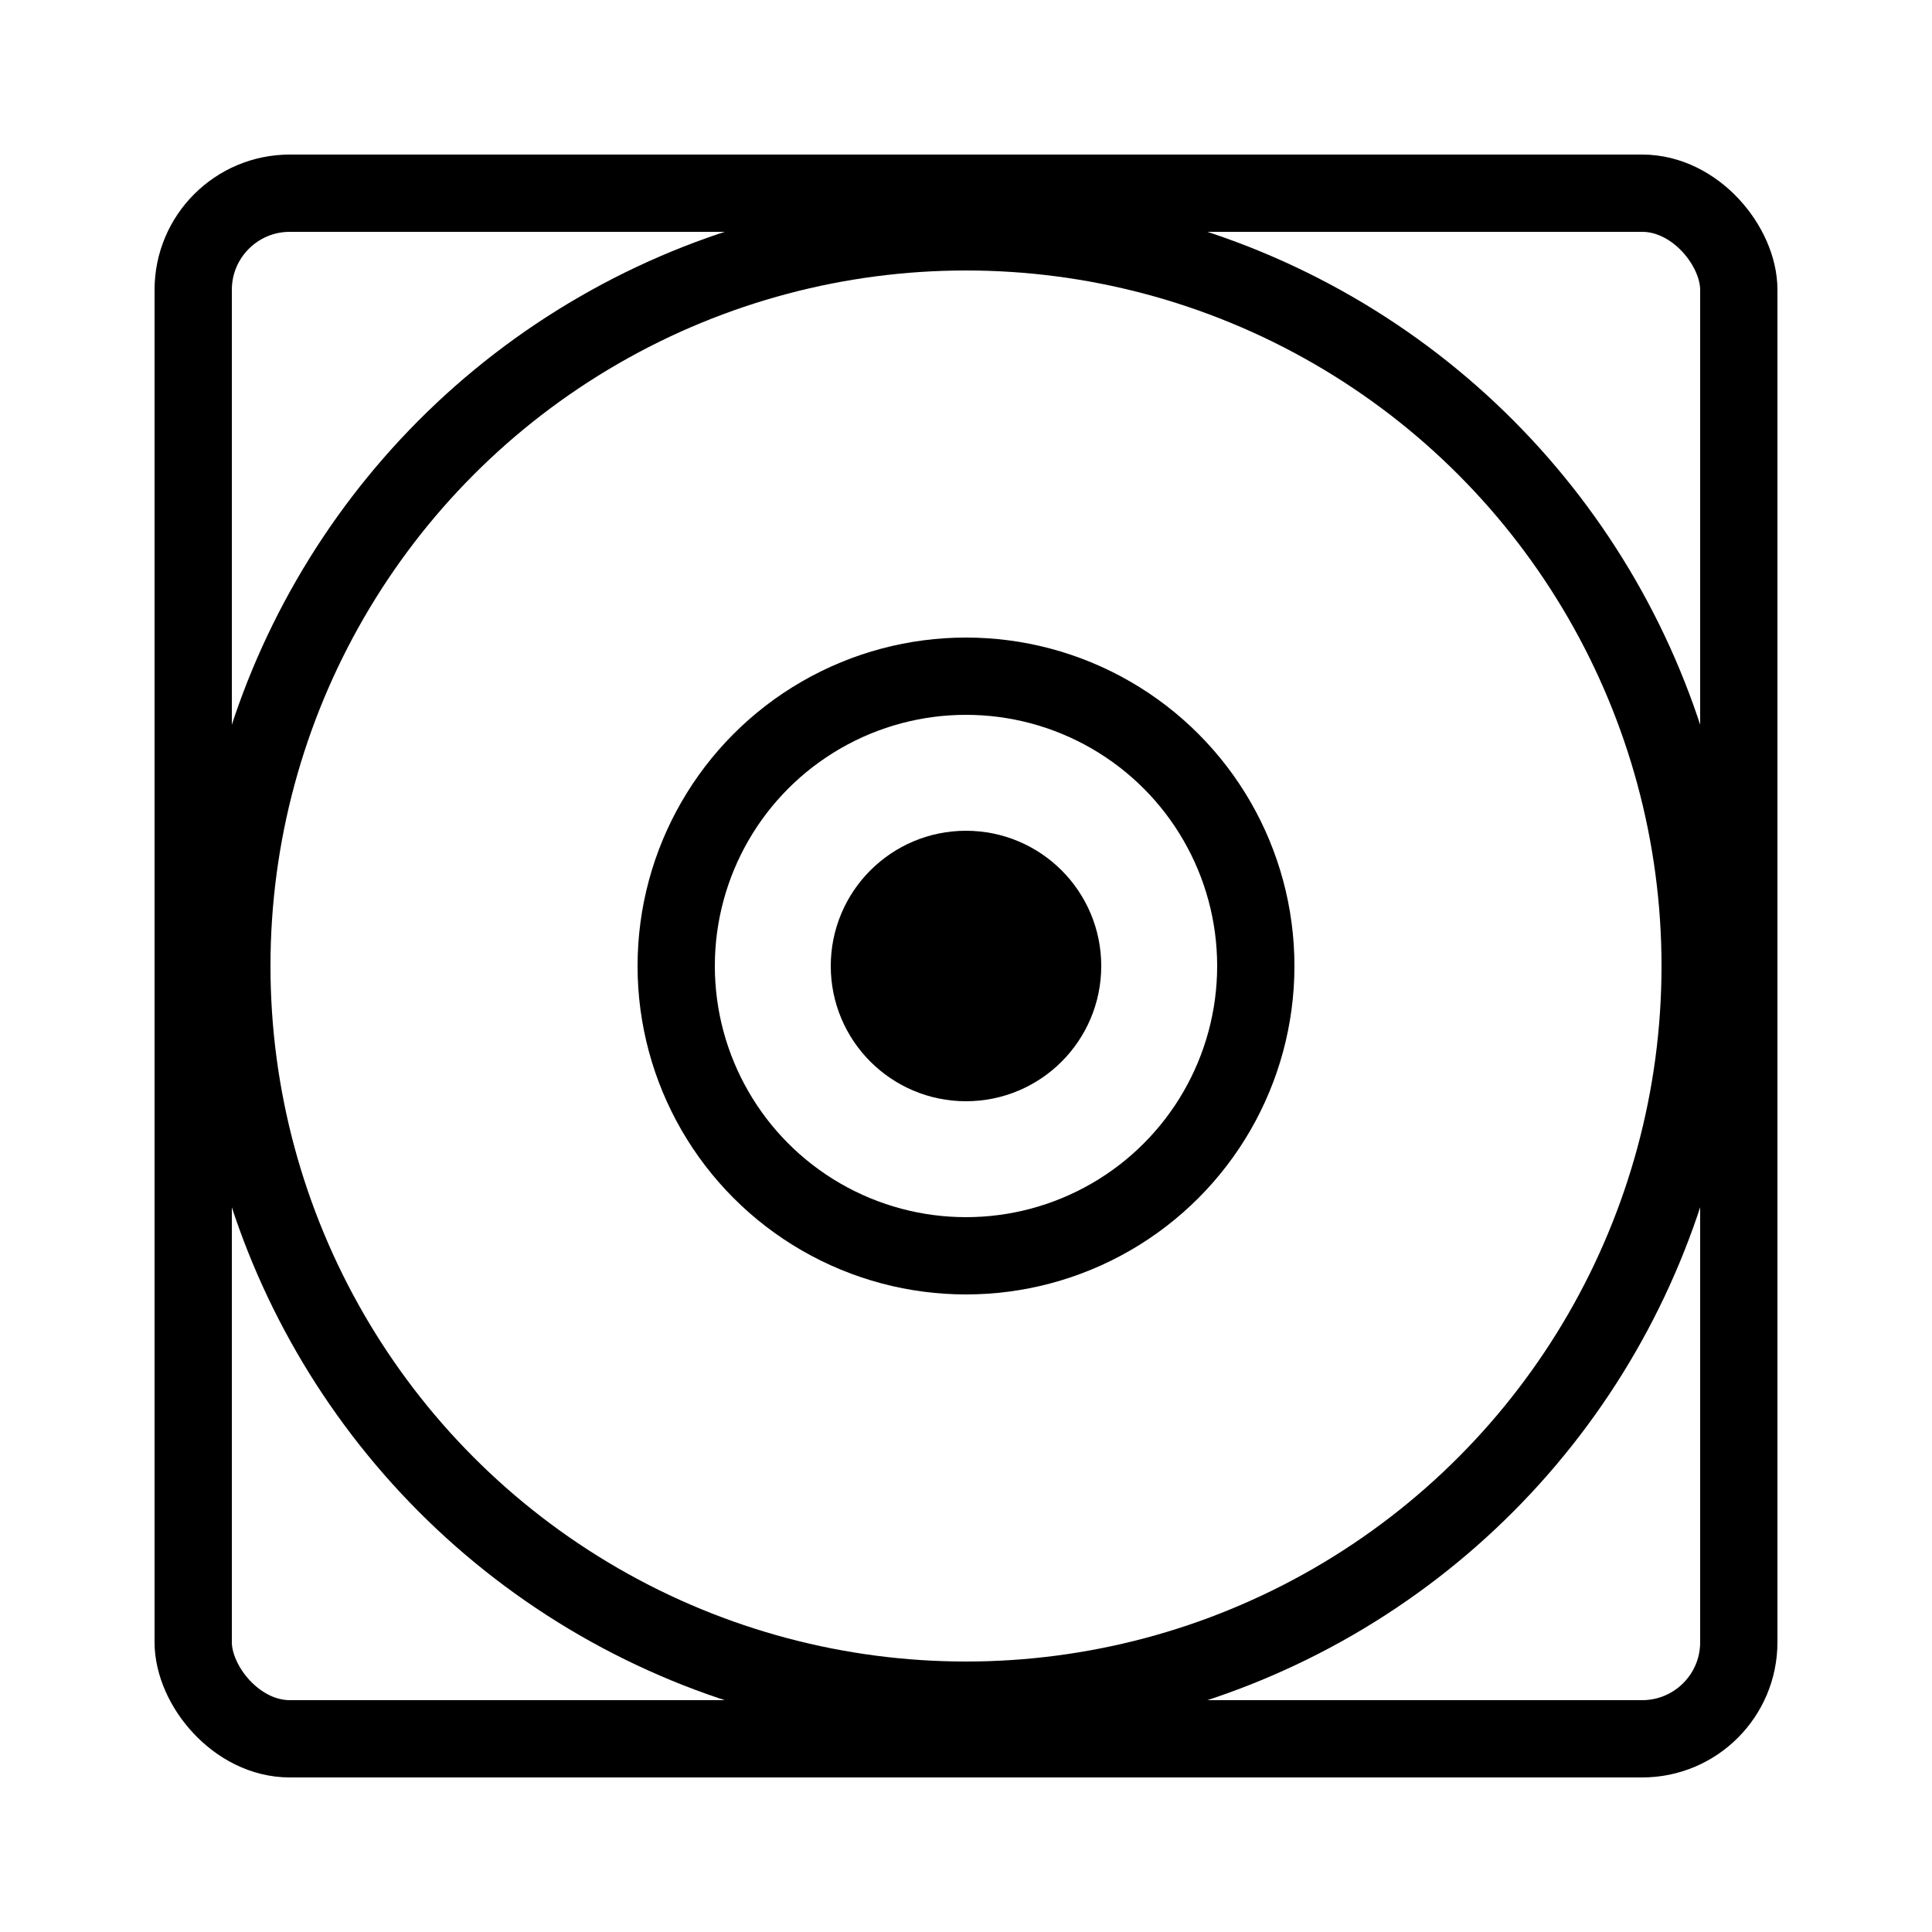
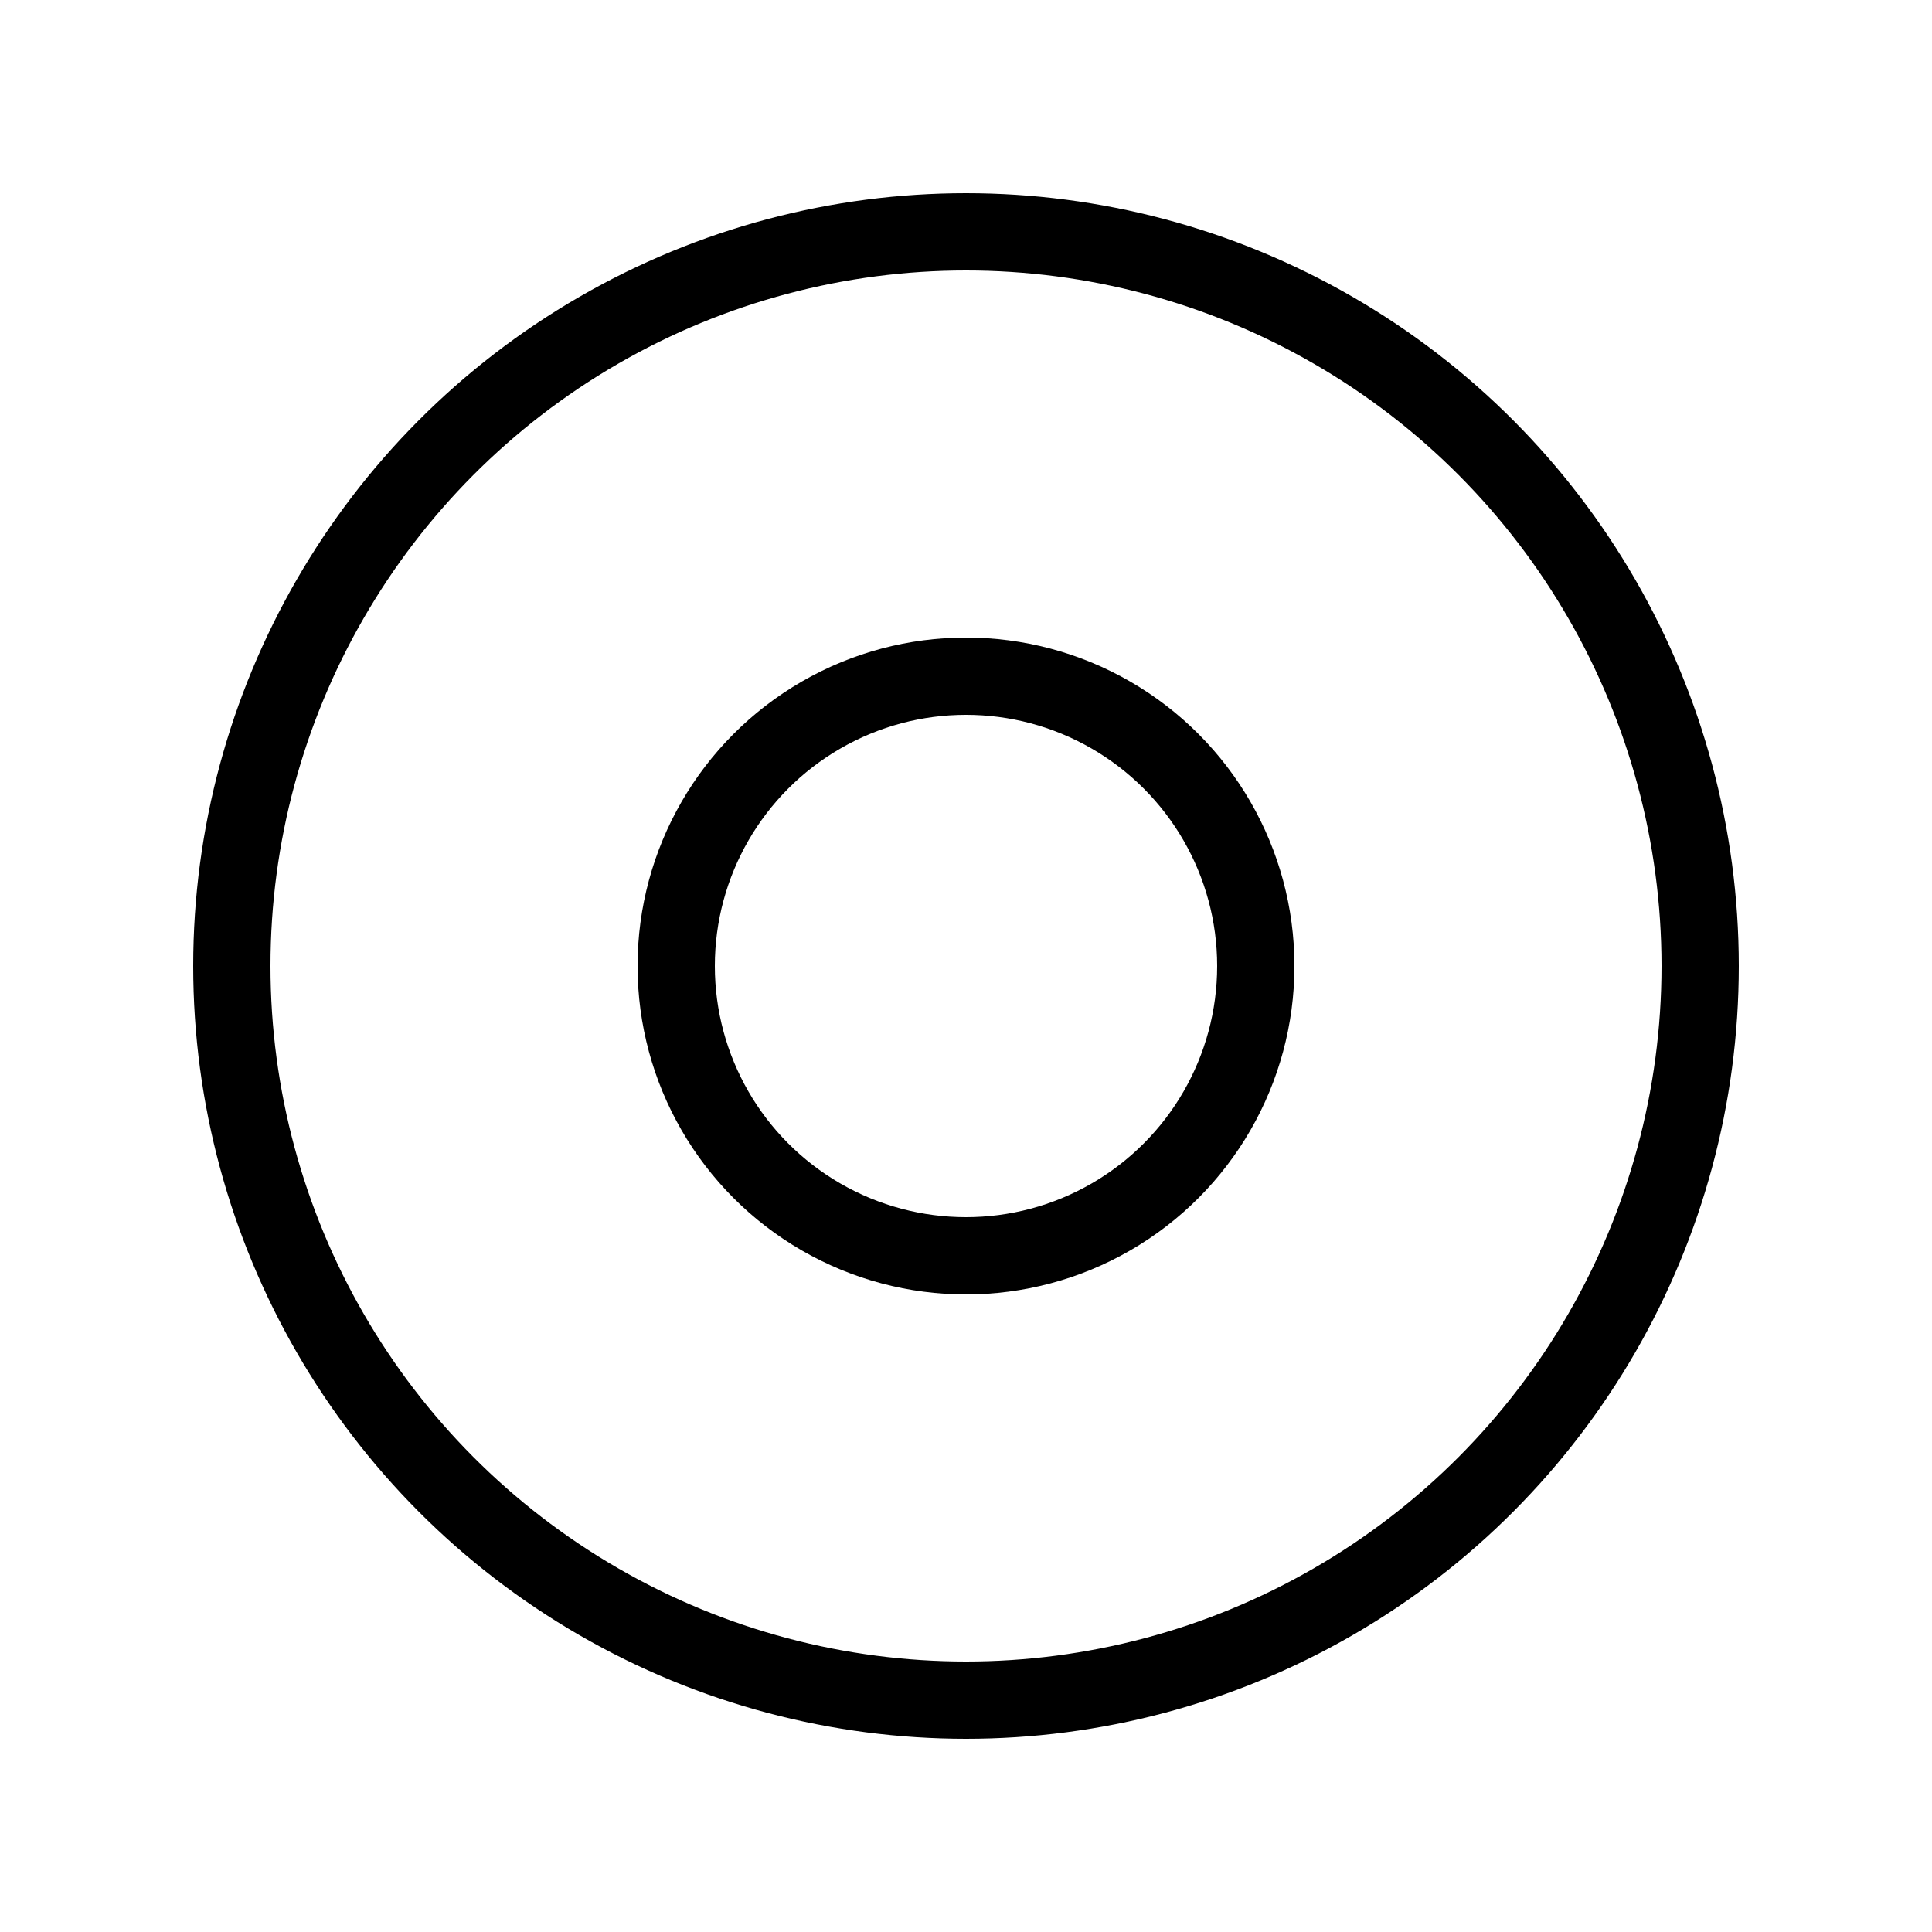
<svg xmlns="http://www.w3.org/2000/svg" width="100" height="100" version="1.1">
-   <rect x="10" y="10" rx="5" ry="5" width="80" height="80" stroke="black" stroke-width="4" fill="none" />
  <circle cx="50" cy="50" r="38" stroke="black" stroke-width="4" fill="none" />
  <circle cx="50" cy="50" r="15" stroke="black" stroke-width="4" fill="none" />
-   <circle cx="50" cy="50" r="5" stroke="black" stroke-width="4" fill="black" />
</svg>